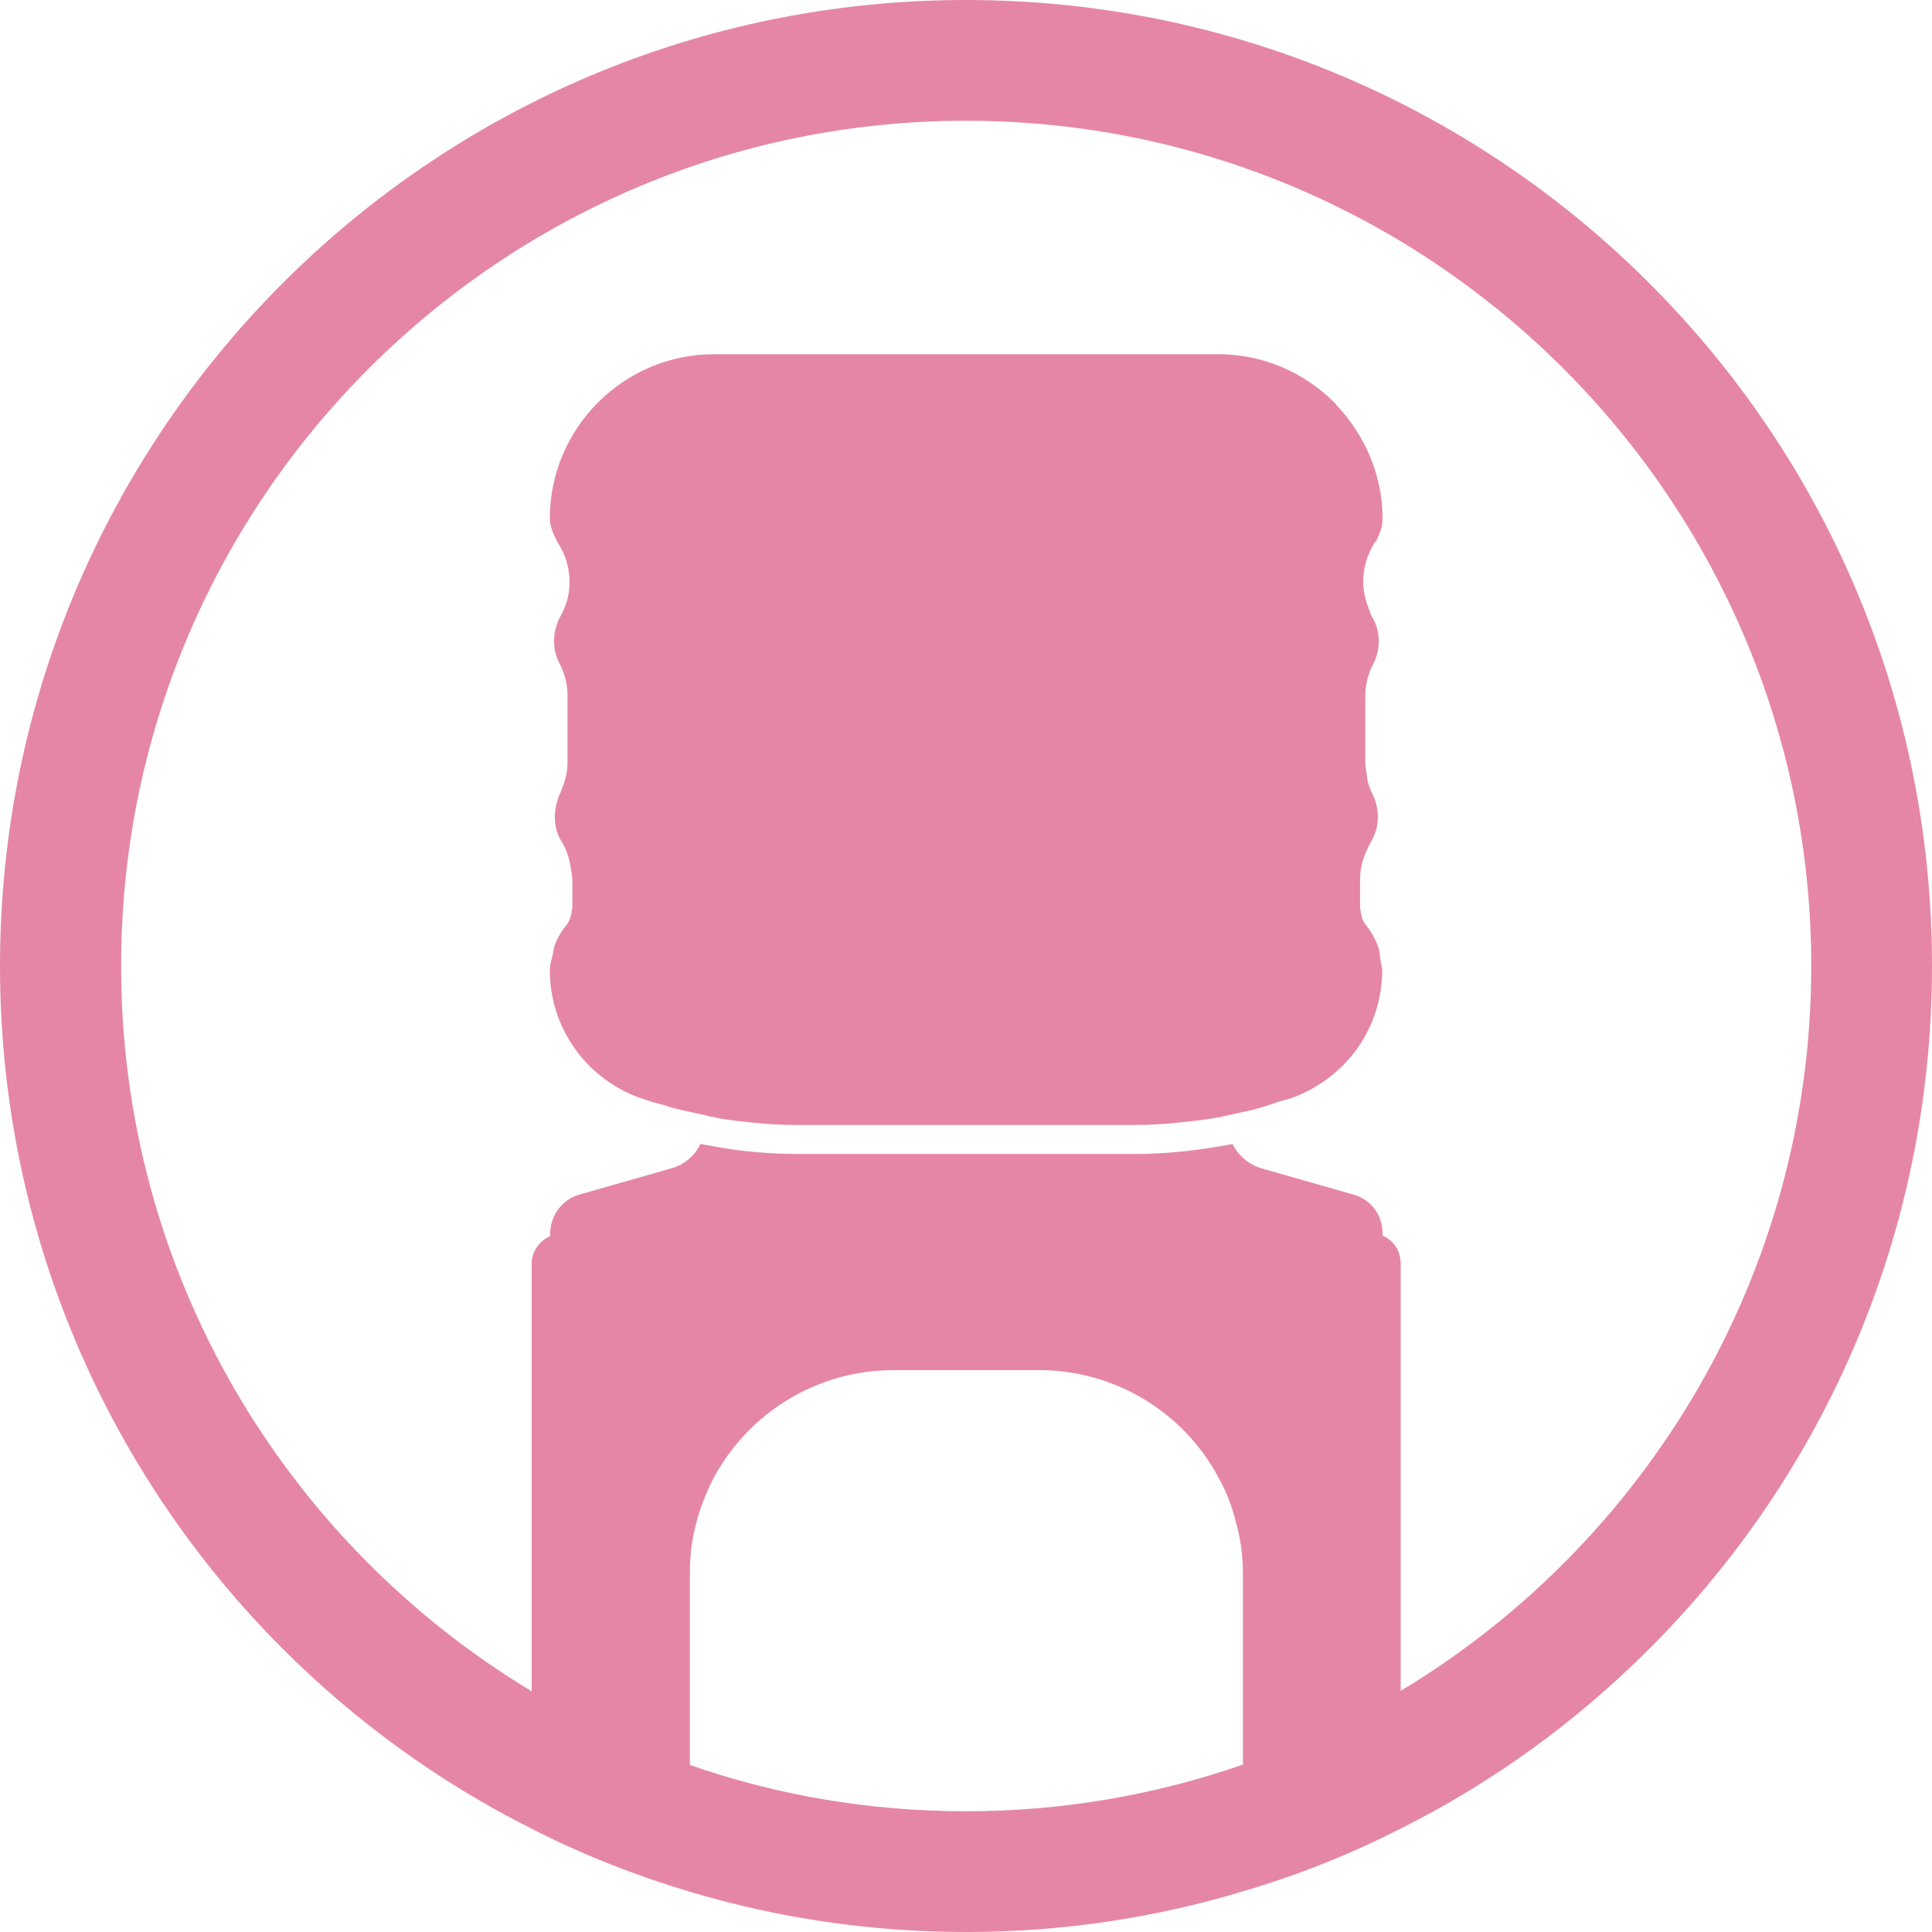
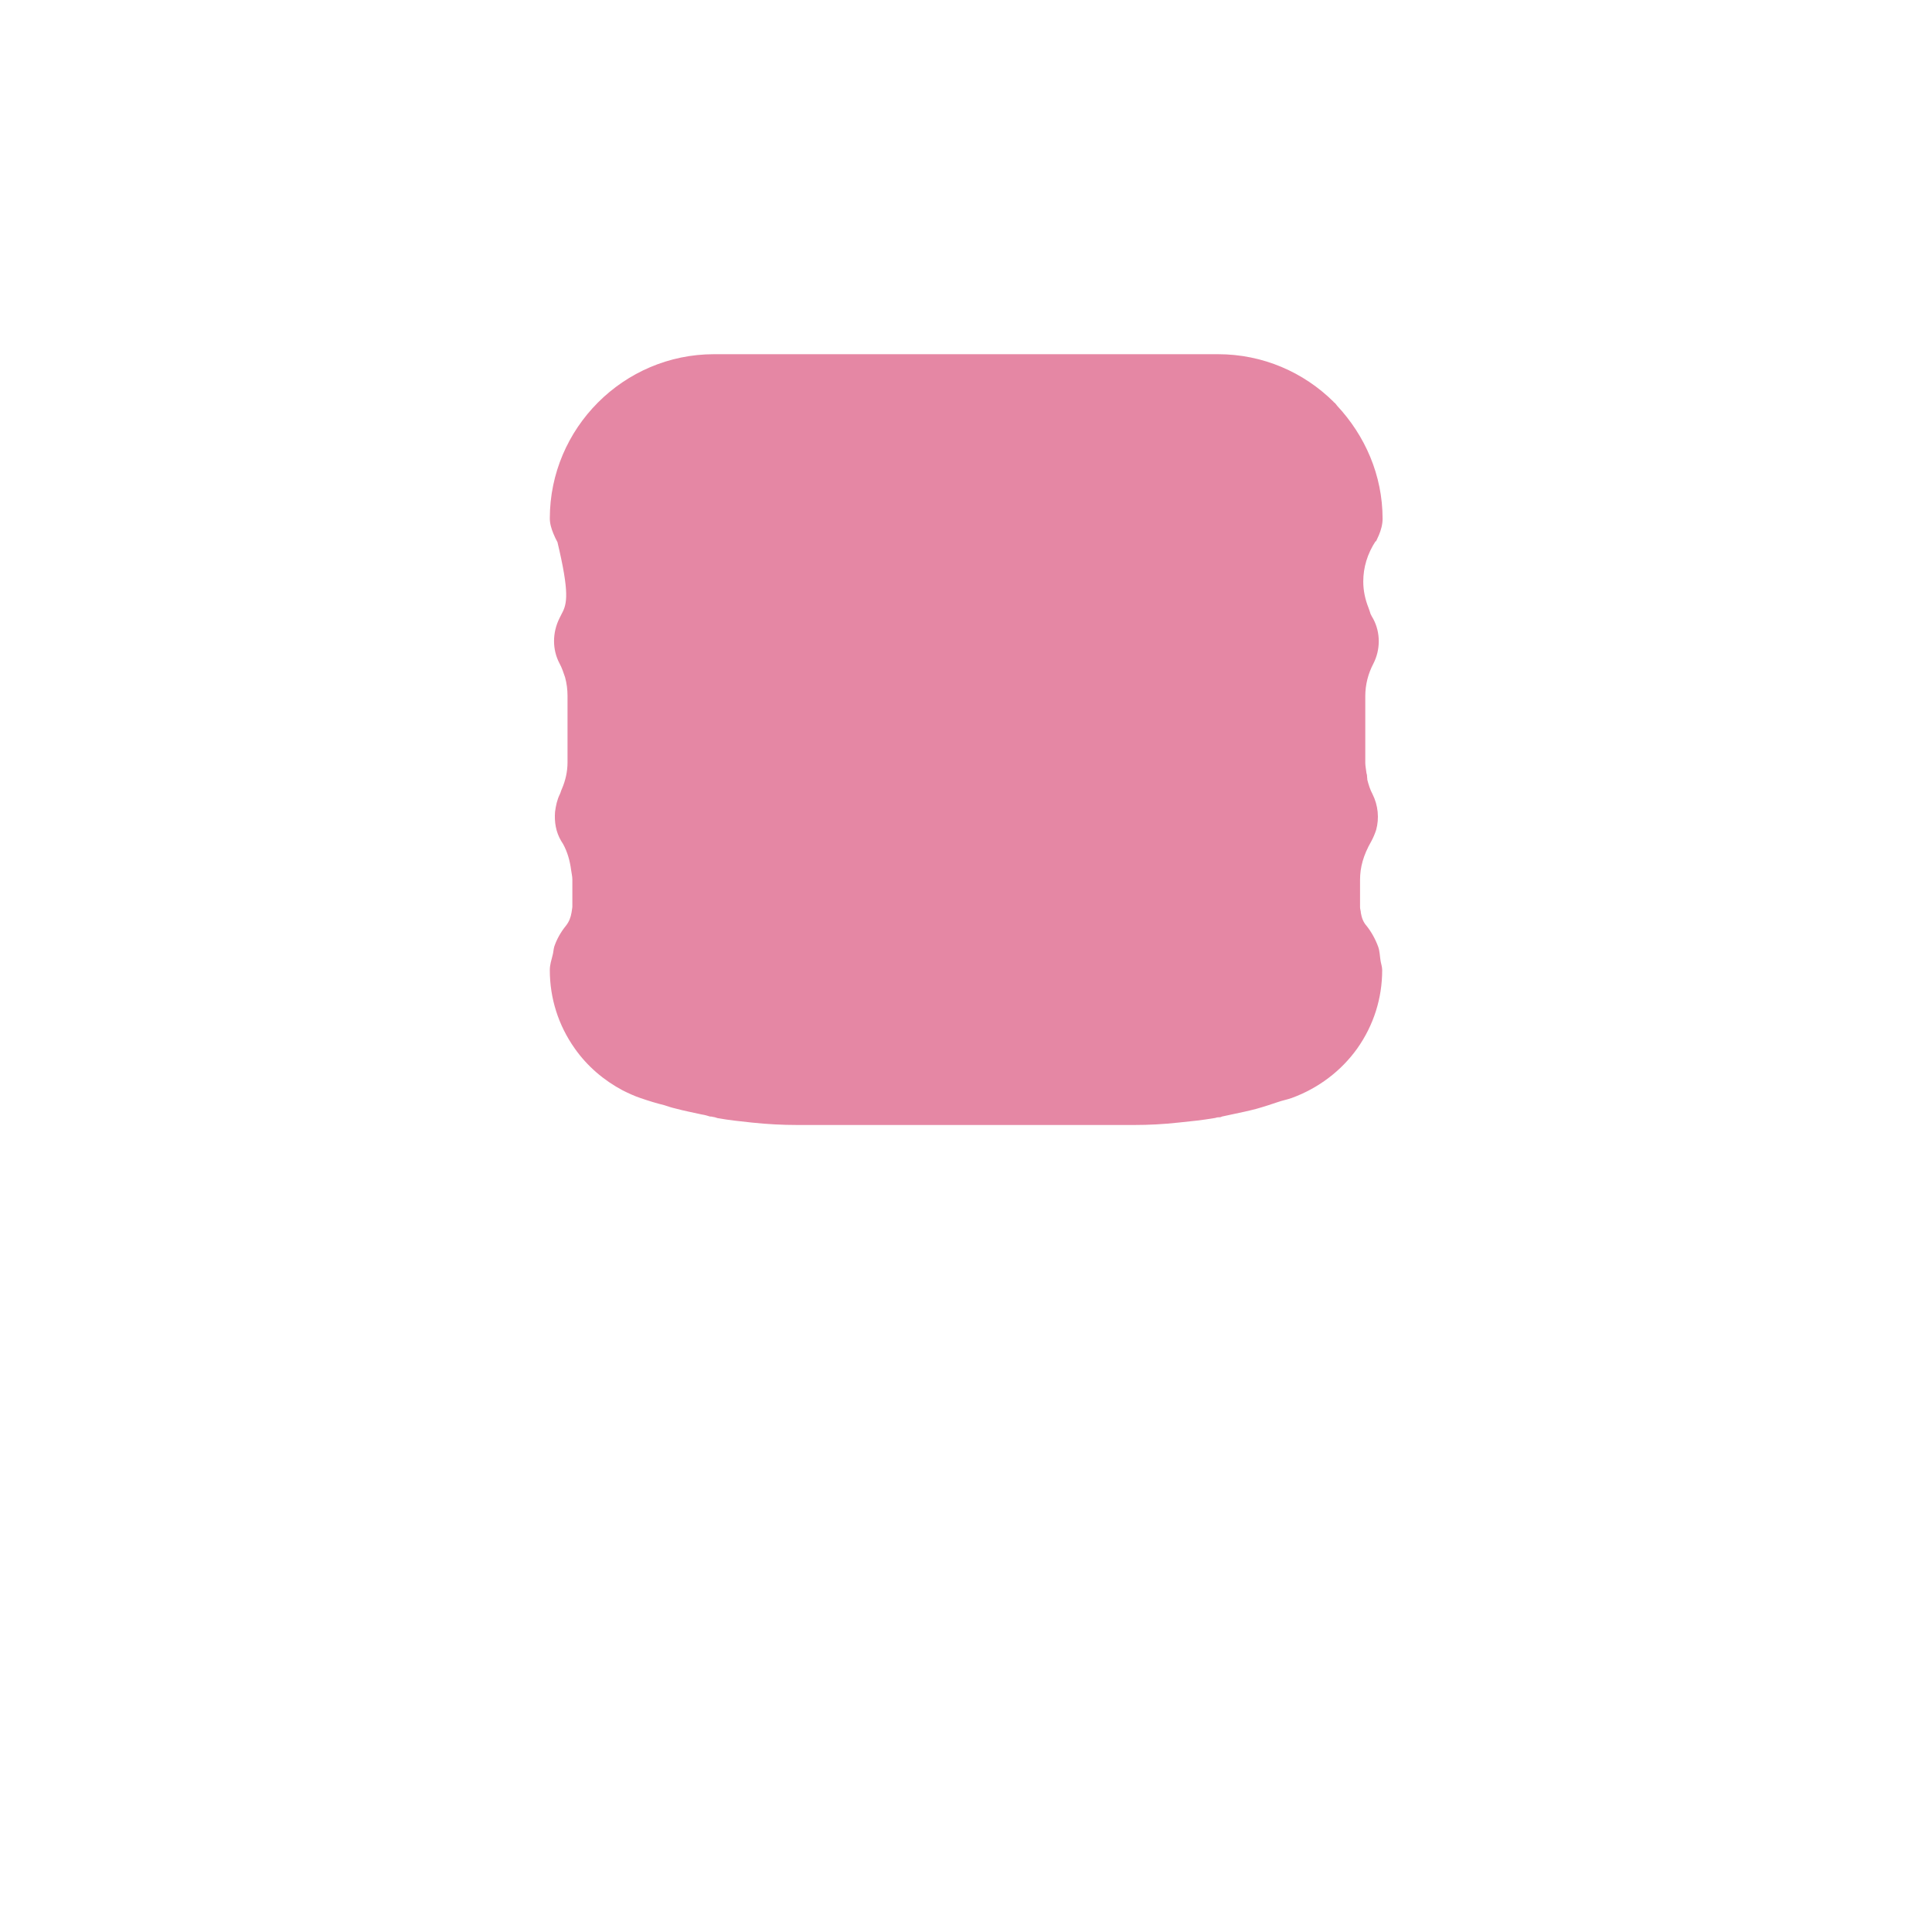
<svg xmlns="http://www.w3.org/2000/svg" width="48" height="48" viewBox="0 0 48 48" fill="none">
-   <path d="M34.18 13.46C34.21 13.41 34.23 13.35 34.26 13.29C34.31 13.17 34.35 13.03 34.35 12.89C34.35 11.8 33.91 10.82 33.22 10.08C33.2 10.06 33.18 10.02 33.15 10C33.15 10 33.14 10 33.13 9.98C32.39 9.25 31.38 8.8 30.26 8.8H17.74C15.49 8.8 13.66 10.64 13.66 12.88C13.66 13.01 13.7 13.14 13.75 13.26C13.78 13.33 13.81 13.4 13.85 13.47C14.04 13.76 14.15 14.1 14.15 14.45C14.15 14.73 14.09 15 13.96 15.24L13.9 15.36C13.72 15.72 13.72 16.14 13.9 16.48C13.96 16.59 14 16.71 14.04 16.83C14.08 16.98 14.1 17.13 14.1 17.29V18.94C14.1 19.17 14.05 19.39 13.96 19.6C13.94 19.64 13.93 19.69 13.91 19.73C13.84 19.87 13.81 20.02 13.79 20.17C13.77 20.42 13.81 20.67 13.94 20.89L13.99 20.97C14.1 21.17 14.16 21.39 14.19 21.62C14.2 21.7 14.22 21.77 14.22 21.85V22.53C14.22 22.53 14.21 22.62 14.2 22.67C14.18 22.79 14.14 22.9 14.06 23C13.93 23.16 13.83 23.34 13.77 23.52C13.75 23.59 13.75 23.66 13.73 23.73C13.7 23.85 13.66 23.97 13.66 24.1C13.66 24.8 13.87 25.47 14.28 26.05C14.59 26.49 15 26.84 15.47 27.09C15.61 27.16 15.76 27.23 15.91 27.28C16.11 27.35 16.31 27.41 16.51 27.46C16.6 27.49 16.69 27.52 16.78 27.54C17 27.6 17.22 27.64 17.44 27.69C17.51 27.7 17.58 27.72 17.64 27.74C17.66 27.74 17.69 27.74 17.71 27.75C17.75 27.75 17.79 27.77 17.83 27.78C18.11 27.83 18.4 27.86 18.68 27.89C19.06 27.93 19.43 27.95 19.81 27.95H28.18C28.55 27.95 28.92 27.93 29.28 27.89C29.58 27.86 29.87 27.83 30.16 27.78C30.19 27.78 30.23 27.76 30.26 27.76C30.29 27.76 30.33 27.76 30.36 27.74C30.46 27.72 30.55 27.7 30.64 27.68C30.83 27.64 31.02 27.6 31.21 27.55C31.39 27.5 31.57 27.44 31.75 27.38C31.86 27.34 31.98 27.32 32.09 27.28C32.75 27.04 33.32 26.61 33.72 26.05C34.13 25.47 34.34 24.8 34.34 24.1C34.34 24.02 34.31 23.94 34.3 23.87C34.28 23.75 34.28 23.63 34.24 23.52C34.17 23.33 34.07 23.15 33.95 23C33.87 22.91 33.83 22.8 33.81 22.68C33.81 22.63 33.79 22.59 33.79 22.54V21.86C33.79 21.55 33.87 21.25 34.07 20.9C34.12 20.81 34.16 20.71 34.19 20.62C34.27 20.33 34.24 20.01 34.1 19.73C34.04 19.62 34 19.49 33.97 19.37C33.97 19.37 33.97 19.36 33.97 19.35C33.96 19.3 33.97 19.26 33.95 19.21C33.94 19.12 33.92 19.03 33.92 18.95V17.3C33.92 17.01 33.99 16.74 34.12 16.49C34.3 16.14 34.3 15.72 34.12 15.38L34.08 15.31L34.05 15.25C34.05 15.25 34.02 15.15 34 15.1C33.92 14.9 33.87 14.68 33.87 14.45C33.87 14.1 33.97 13.76 34.18 13.44V13.46Z" fill="#E587A4" />
-   <path d="M40.97 7.03C36.63 2.69 30.63 0 24 0C10.75 0 0 10.74 0 24C0 30.63 2.69 36.63 7.03 40.97C8.82 42.76 10.91 44.28 13.2 45.43C14.45 46.07 15.77 46.59 17.14 47C19.31 47.65 21.62 48 24 48C26.38 48 28.7 47.65 30.88 46.99C32.24 46.59 33.55 46.07 34.8 45.43C37.1 44.28 39.17 42.77 40.97 40.97C45.32 36.63 48 30.63 48 24C48 17.37 45.32 11.37 40.97 7.03ZM30.88 43.84C28.73 44.59 26.41 45 24 45C21.59 45 19.29 44.6 17.14 43.85V39.1C17.14 38.69 17.18 38.28 17.29 37.87C17.39 37.47 17.54 37.09 17.73 36.72C18.62 35.07 20.33 34.04 22.2 34.04H25.81C27.69 34.04 29.4 35.07 30.28 36.72C30.48 37.08 30.62 37.46 30.72 37.87C30.83 38.27 30.88 38.68 30.88 39.1V43.84ZM34.8 42.01V31.39C34.8 31.08 34.62 30.81 34.35 30.7V30.64C34.35 30.19 34.06 29.8 33.63 29.68L31.35 29.03C31.04 28.94 30.77 28.72 30.62 28.42C30.51 28.45 30.41 28.46 30.3 28.48C29.6 28.6 28.9 28.67 28.2 28.67H19.83C19.13 28.67 18.42 28.61 17.73 28.48C17.62 28.46 17.51 28.44 17.4 28.42C17.27 28.71 17 28.94 16.67 29.03L14.39 29.68C13.97 29.8 13.67 30.2 13.67 30.64V30.71C13.4 30.83 13.21 31.09 13.21 31.4V42.02C7.1 38.34 3.01 31.64 3.01 24.01C3 12.42 12.42 3 24 3C35.58 3 45 12.42 45 24C45 31.63 40.91 38.33 34.8 42.01Z" fill="#E587A4" />
+   <path d="M34.18 13.46C34.21 13.41 34.23 13.35 34.26 13.29C34.31 13.17 34.35 13.03 34.35 12.89C34.35 11.8 33.91 10.82 33.22 10.08C33.2 10.06 33.18 10.02 33.15 10C33.15 10 33.14 10 33.13 9.98C32.39 9.25 31.38 8.8 30.26 8.8H17.74C15.49 8.8 13.66 10.64 13.66 12.88C13.66 13.01 13.7 13.14 13.75 13.26C13.78 13.33 13.81 13.4 13.85 13.47C14.15 14.73 14.09 15 13.96 15.24L13.9 15.36C13.72 15.72 13.72 16.14 13.9 16.48C13.96 16.59 14 16.71 14.04 16.83C14.08 16.98 14.1 17.13 14.1 17.29V18.94C14.1 19.17 14.05 19.39 13.96 19.6C13.94 19.64 13.93 19.69 13.91 19.73C13.84 19.87 13.81 20.02 13.79 20.17C13.77 20.42 13.81 20.67 13.94 20.89L13.99 20.97C14.1 21.17 14.16 21.39 14.19 21.62C14.2 21.7 14.22 21.77 14.22 21.85V22.53C14.22 22.53 14.21 22.62 14.2 22.67C14.18 22.79 14.14 22.9 14.06 23C13.93 23.16 13.83 23.34 13.77 23.52C13.75 23.59 13.75 23.66 13.73 23.73C13.7 23.85 13.66 23.97 13.66 24.1C13.66 24.8 13.87 25.47 14.28 26.05C14.59 26.49 15 26.84 15.47 27.09C15.61 27.16 15.76 27.23 15.91 27.28C16.11 27.35 16.31 27.41 16.51 27.46C16.6 27.49 16.69 27.52 16.78 27.54C17 27.6 17.22 27.64 17.44 27.69C17.51 27.7 17.58 27.72 17.64 27.74C17.66 27.74 17.69 27.74 17.71 27.75C17.75 27.75 17.79 27.77 17.83 27.78C18.11 27.83 18.4 27.86 18.68 27.89C19.06 27.93 19.43 27.95 19.81 27.95H28.18C28.55 27.95 28.92 27.93 29.28 27.89C29.58 27.86 29.87 27.83 30.16 27.78C30.19 27.78 30.23 27.76 30.26 27.76C30.29 27.76 30.33 27.76 30.36 27.74C30.46 27.72 30.55 27.7 30.64 27.68C30.83 27.64 31.02 27.6 31.21 27.55C31.39 27.5 31.57 27.44 31.75 27.38C31.86 27.34 31.98 27.32 32.09 27.28C32.75 27.04 33.32 26.61 33.72 26.05C34.13 25.47 34.34 24.8 34.34 24.1C34.34 24.02 34.31 23.94 34.3 23.87C34.28 23.75 34.28 23.63 34.24 23.52C34.17 23.33 34.07 23.15 33.95 23C33.87 22.91 33.83 22.8 33.81 22.68C33.81 22.63 33.79 22.59 33.79 22.54V21.86C33.79 21.55 33.87 21.25 34.07 20.9C34.12 20.81 34.16 20.71 34.19 20.62C34.27 20.33 34.24 20.01 34.1 19.73C34.04 19.62 34 19.49 33.97 19.37C33.97 19.37 33.97 19.36 33.97 19.35C33.96 19.3 33.97 19.26 33.95 19.21C33.94 19.12 33.92 19.03 33.92 18.95V17.3C33.92 17.01 33.99 16.74 34.12 16.49C34.3 16.14 34.3 15.72 34.12 15.38L34.08 15.31L34.05 15.25C34.05 15.25 34.02 15.15 34 15.1C33.92 14.9 33.87 14.68 33.87 14.45C33.87 14.1 33.97 13.76 34.18 13.44V13.46Z" fill="#E587A4" />
</svg>